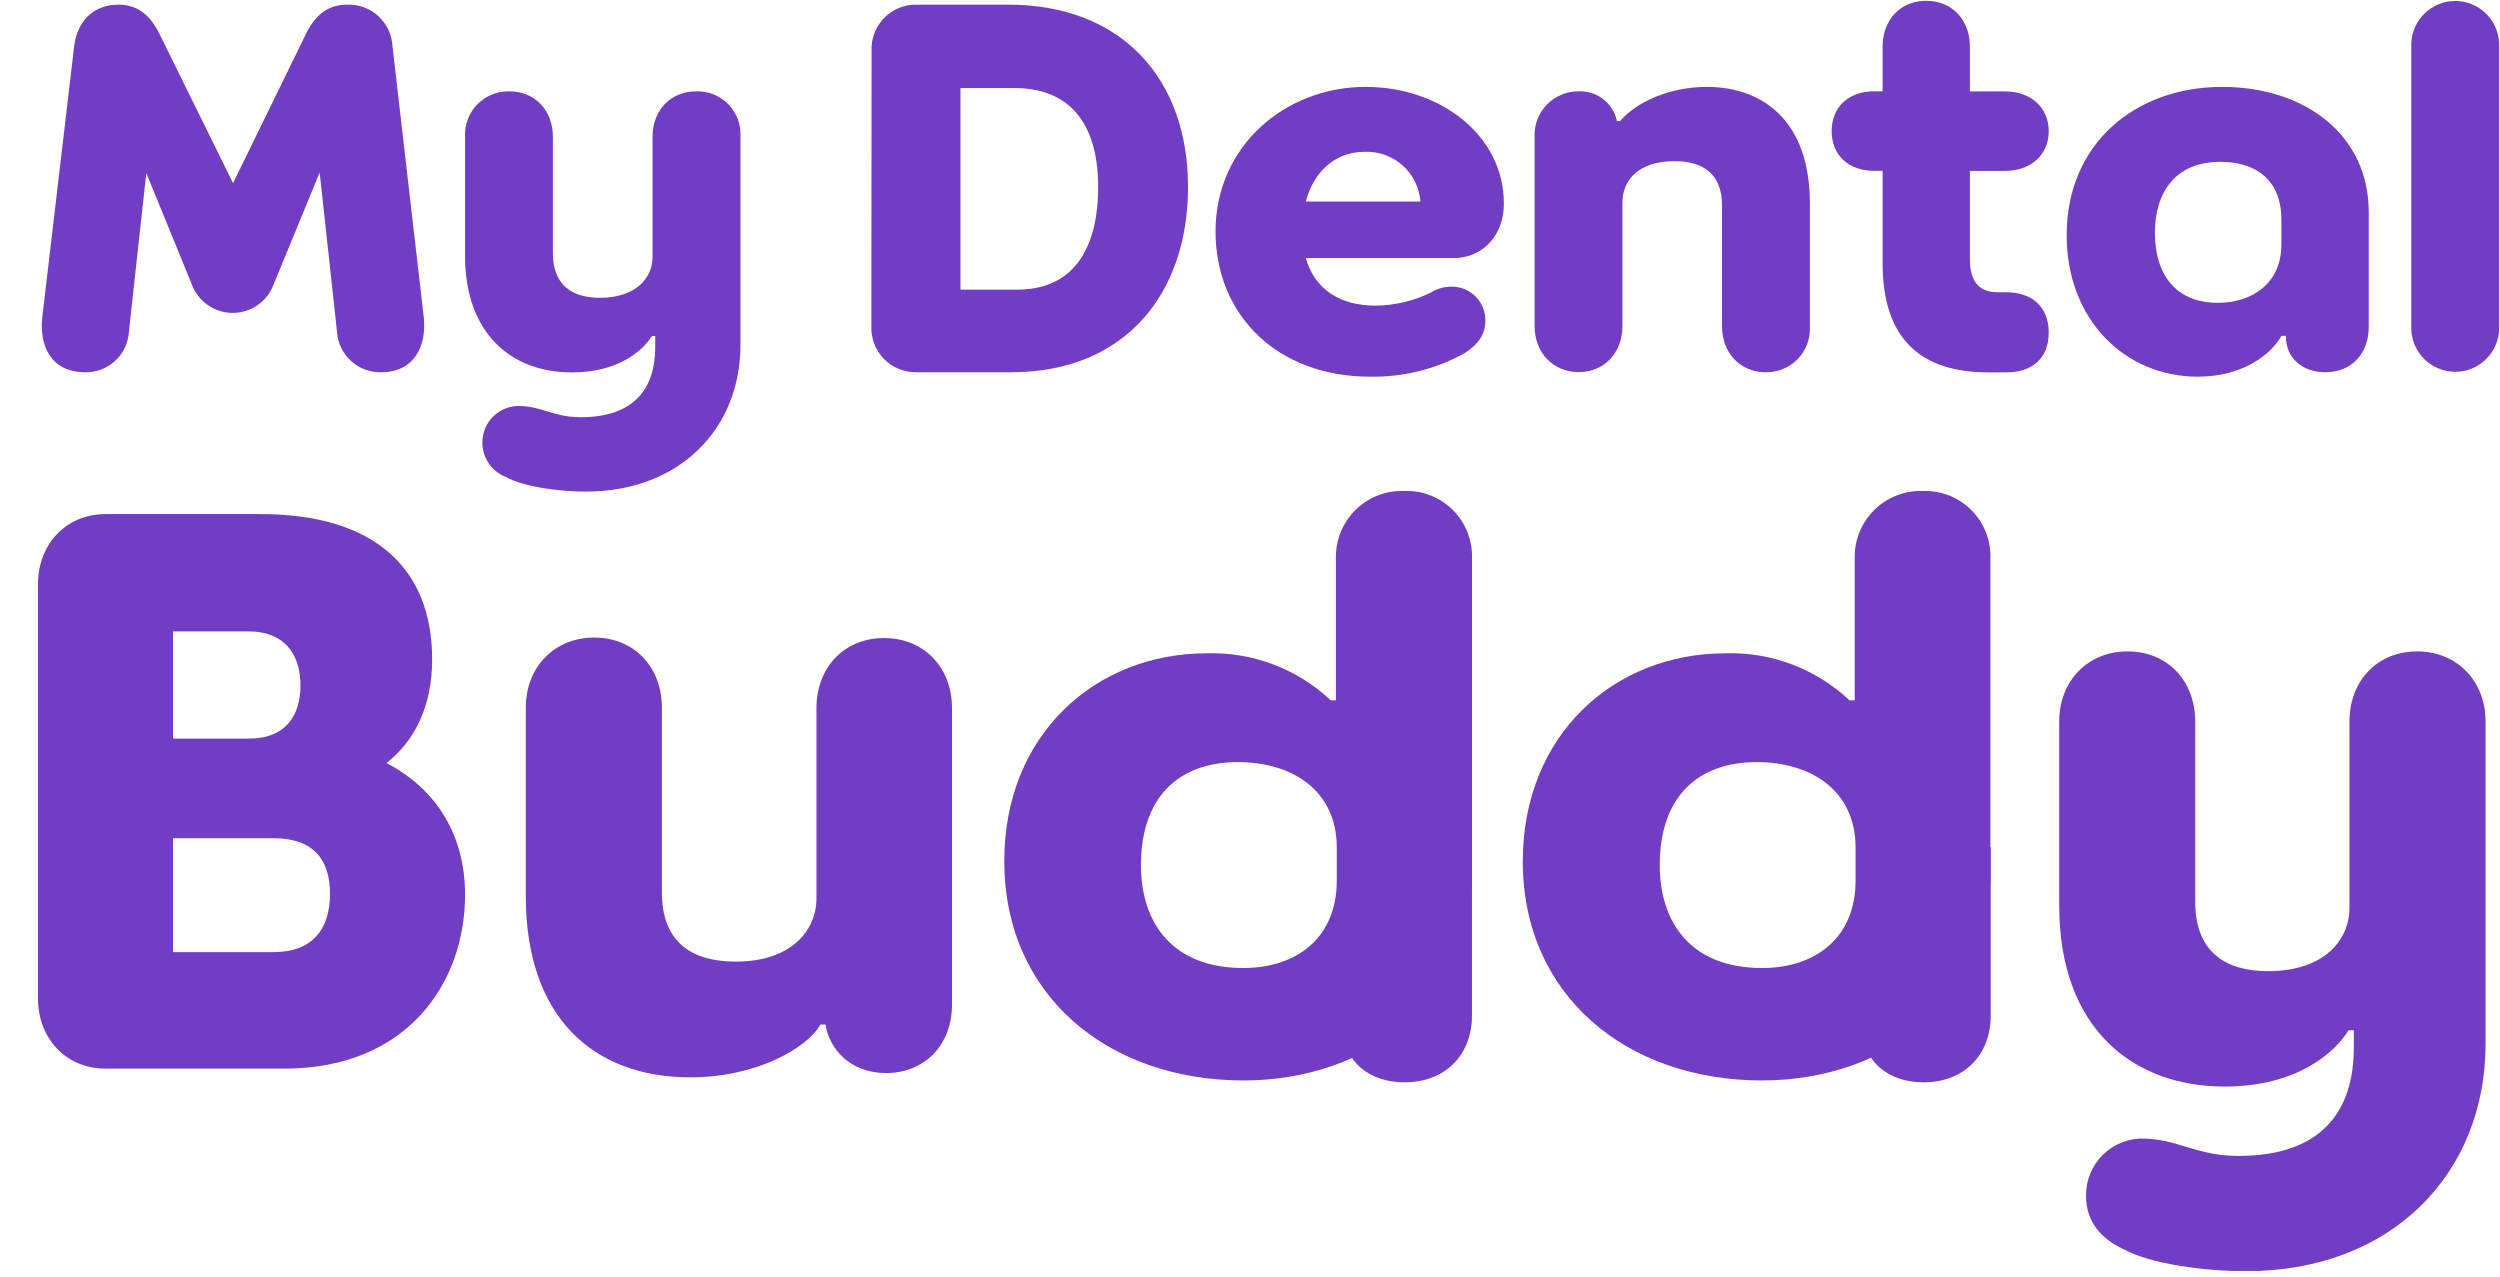
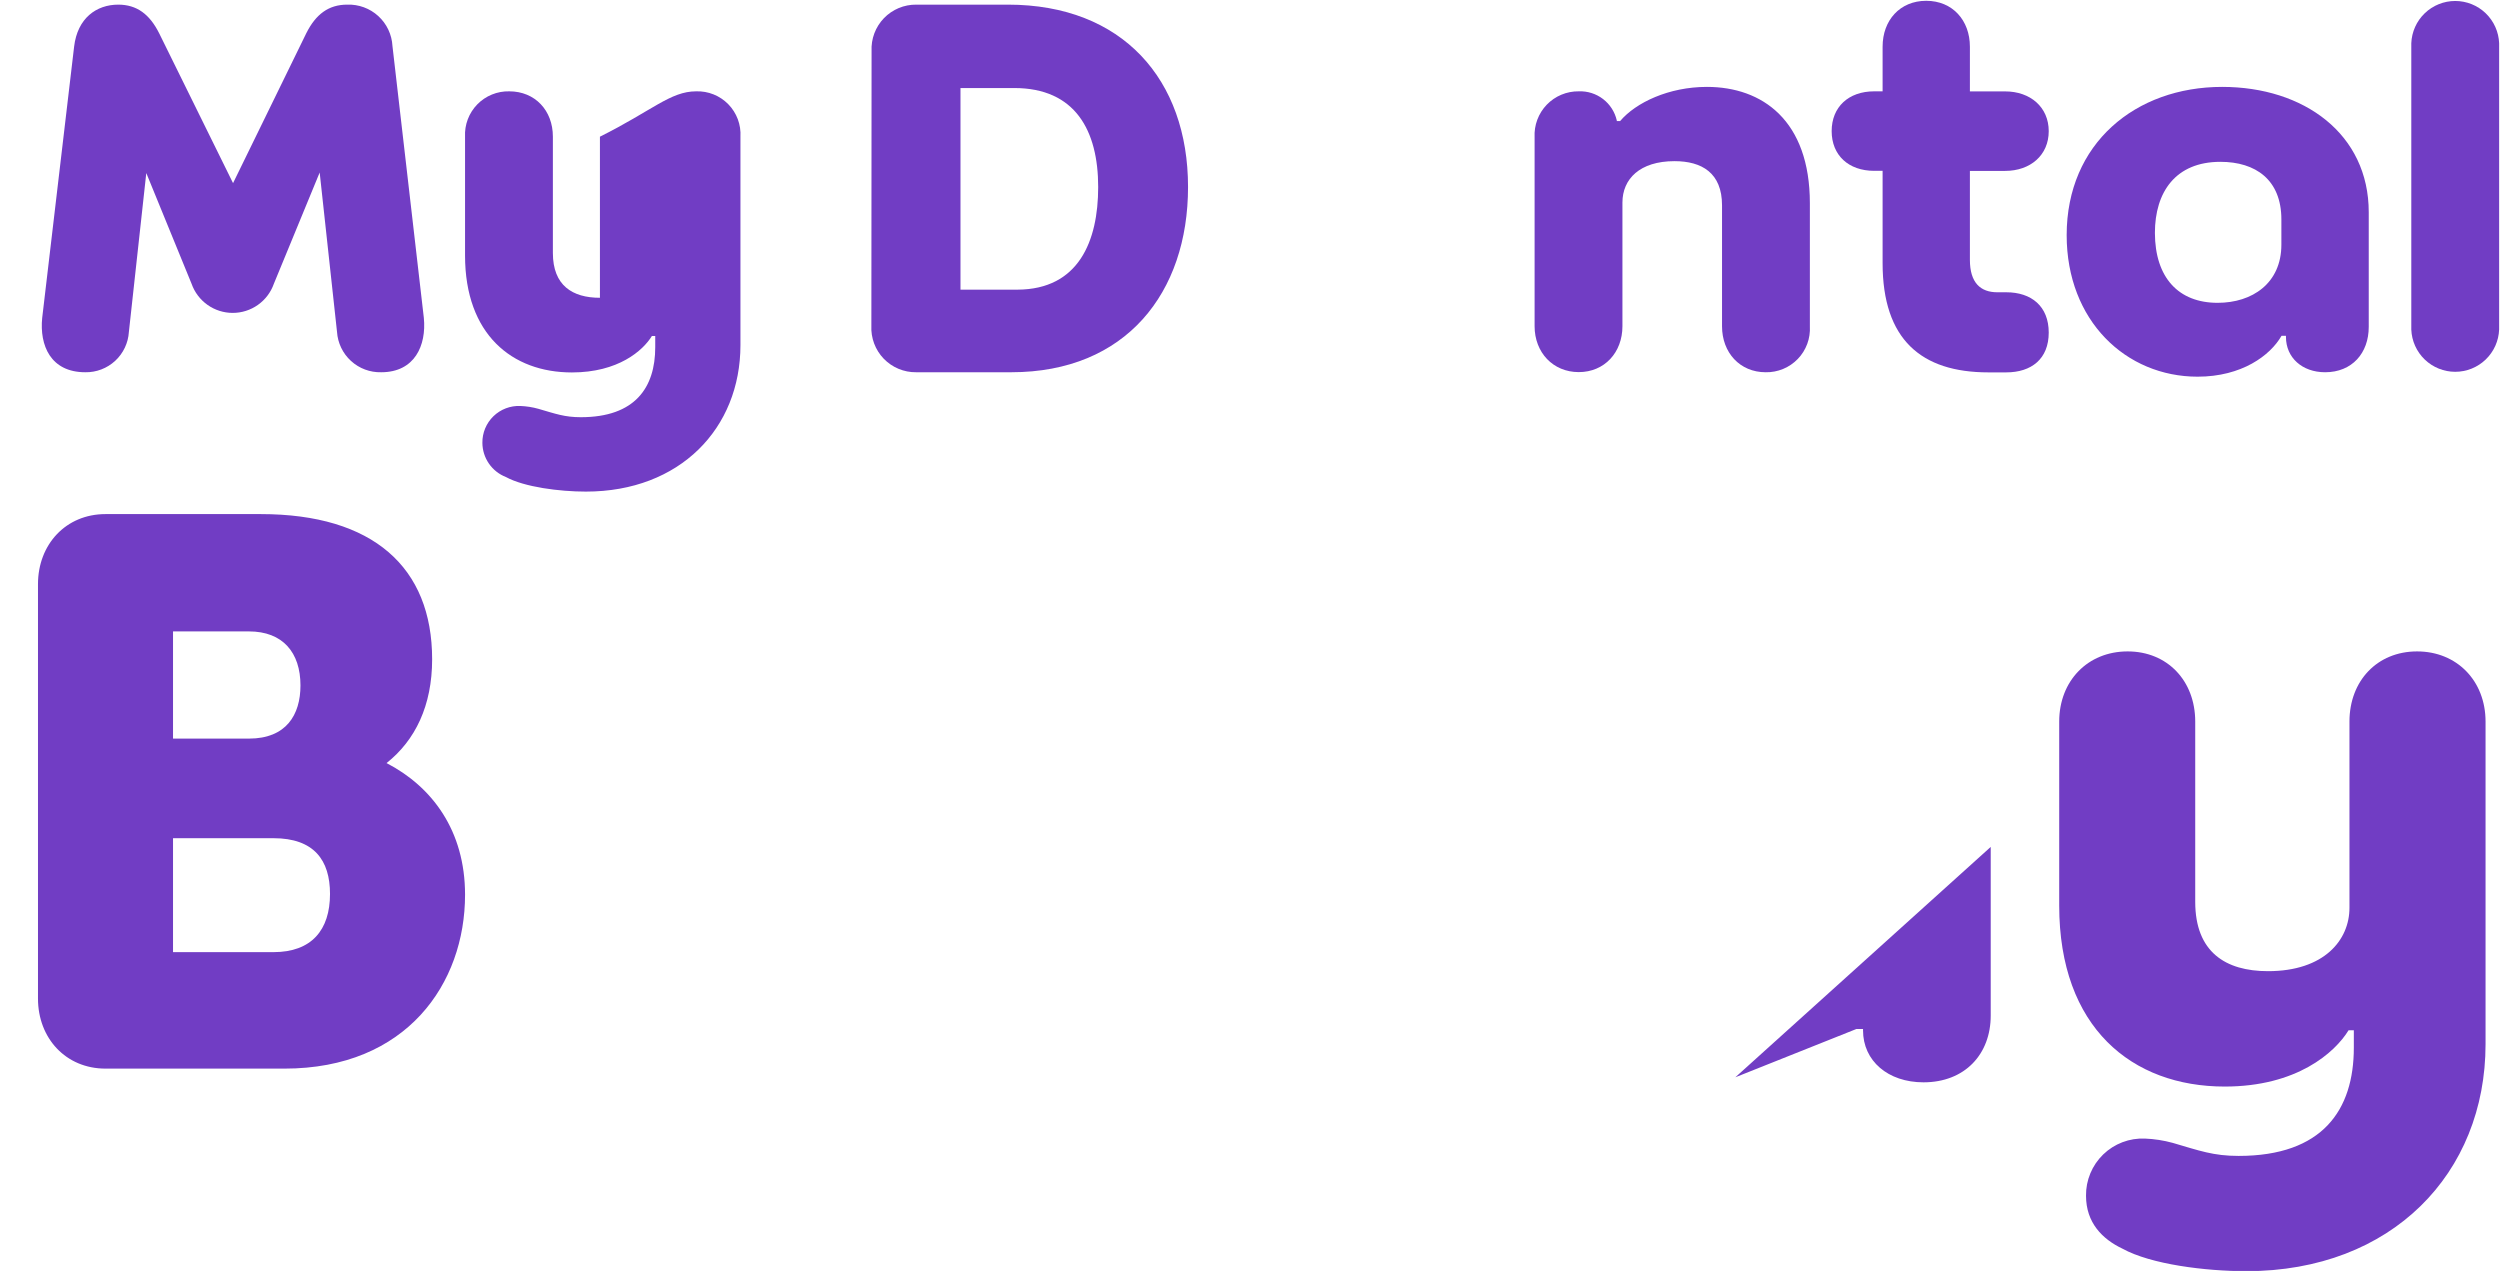
<svg xmlns="http://www.w3.org/2000/svg" width="372" height="190" viewBox="0 0 372 190" fill="none">
  <g clip-path="url(#clip0_1332_768)">
    <path d="M56.728 55.39C55.069 55.432 53.458 54.832 52.232 53.713C51.005 52.595 50.259 51.046 50.148 49.39L47.568 25.67L40.748 42.23C40.301 43.496 39.473 44.593 38.377 45.368C37.281 46.144 35.971 46.56 34.628 46.56C33.286 46.56 31.976 46.144 30.88 45.368C29.784 44.593 28.955 43.496 28.508 42.23L21.768 25.75L19.178 49.39C19.078 51.034 18.347 52.575 17.138 53.693C15.929 54.811 14.335 55.419 12.688 55.39C7.528 55.39 5.868 51.39 6.278 47.31L11.028 6.94C11.528 2.69 14.358 0.69 17.598 0.69C20.348 0.69 22.258 2.11 23.678 4.94L34.678 27.25L45.578 4.94C46.998 2.11 48.908 0.69 51.658 0.69C53.365 0.627 55.029 1.238 56.289 2.39C57.55 3.543 58.308 5.144 58.398 6.85L63.068 47.31C63.468 51.39 61.718 55.39 56.728 55.39Z" fill="#713DC4" />
-     <path d="M110.179 20.34V51.34C110.179 63.74 101.179 73.15 87.179 73.15C83.269 73.15 78.019 72.48 75.279 70.98C74.254 70.582 73.372 69.884 72.748 68.978C72.124 68.073 71.786 67 71.779 65.9C71.769 65.162 71.909 64.43 72.192 63.748C72.475 63.066 72.895 62.449 73.425 61.934C73.955 61.42 74.584 61.02 75.275 60.758C75.965 60.496 76.701 60.378 77.439 60.41C78.342 60.447 79.238 60.588 80.109 60.83C82.689 61.58 84.019 62.08 86.429 62.08C94.509 62.08 97.499 57.66 97.499 51.67V50H96.999C95.669 52.17 91.999 55.42 85.099 55.42C76.189 55.42 69.199 49.75 69.199 38.02V20.34C69.156 19.457 69.296 18.574 69.609 17.747C69.922 16.92 70.403 16.167 71.02 15.533C71.637 14.9 72.379 14.401 73.197 14.066C74.016 13.732 74.895 13.57 75.779 13.59C79.609 13.59 82.269 16.43 82.269 20.34V37.65C82.269 42.48 85.179 44.31 89.269 44.31C94.679 44.31 97.099 41.31 97.099 38.24V20.34C97.099 16.43 99.759 13.59 103.589 13.59C104.476 13.561 105.359 13.717 106.183 14.048C107.006 14.379 107.752 14.878 108.372 15.513C108.992 16.148 109.472 16.905 109.784 17.736C110.095 18.567 110.229 19.454 110.179 20.34Z" fill="#713DC4" />
+     <path d="M110.179 20.34V51.34C110.179 63.74 101.179 73.15 87.179 73.15C83.269 73.15 78.019 72.48 75.279 70.98C74.254 70.582 73.372 69.884 72.748 68.978C72.124 68.073 71.786 67 71.779 65.9C71.769 65.162 71.909 64.43 72.192 63.748C72.475 63.066 72.895 62.449 73.425 61.934C73.955 61.42 74.584 61.02 75.275 60.758C75.965 60.496 76.701 60.378 77.439 60.41C78.342 60.447 79.238 60.588 80.109 60.83C82.689 61.58 84.019 62.08 86.429 62.08C94.509 62.08 97.499 57.66 97.499 51.67V50H96.999C95.669 52.17 91.999 55.42 85.099 55.42C76.189 55.42 69.199 49.75 69.199 38.02V20.34C69.156 19.457 69.296 18.574 69.609 17.747C69.922 16.92 70.403 16.167 71.02 15.533C71.637 14.9 72.379 14.401 73.197 14.066C74.016 13.732 74.895 13.57 75.779 13.59C79.609 13.59 82.269 16.43 82.269 20.34V37.65C82.269 42.48 85.179 44.31 89.269 44.31V20.34C97.099 16.43 99.759 13.59 103.589 13.59C104.476 13.561 105.359 13.717 106.183 14.048C107.006 14.379 107.752 14.878 108.372 15.513C108.992 16.148 109.472 16.905 109.784 17.736C110.095 18.567 110.229 19.454 110.179 20.34Z" fill="#713DC4" />
    <path d="M129.69 7.6C129.646 6.702 129.787 5.805 130.103 4.963C130.419 4.122 130.904 3.353 131.527 2.706C132.151 2.059 132.901 1.546 133.73 1.199C134.56 0.853 135.451 0.679 136.35 0.69H149.98C167.04 0.69 176.78 11.85 176.78 27.83C176.78 43.56 167.54 55.39 150.48 55.39H136.32C135.421 55.401 134.53 55.227 133.7 54.88C132.871 54.534 132.121 54.021 131.497 53.374C130.874 52.726 130.389 51.958 130.073 51.117C129.757 50.275 129.616 49.378 129.66 48.48L129.69 7.6ZM163.41 27.83C163.41 19.42 160 13.1 150.92 13.1H142.92V43.1H151.41C160.49 43.06 163.41 35.91 163.41 27.83Z" fill="#713DC4" />
-     <path d="M203.201 12.93C214.441 12.93 223.771 20.25 223.771 30.24C223.771 35.74 219.941 38.4 216.361 38.4H194.301C195.631 43.06 199.371 45.48 204.701 45.48C207.529 45.446 210.315 44.79 212.861 43.56C213.782 42.974 214.849 42.658 215.941 42.65C216.618 42.639 217.29 42.765 217.917 43.021C218.544 43.278 219.112 43.659 219.587 44.141C220.062 44.624 220.434 45.198 220.68 45.828C220.927 46.459 221.043 47.133 221.021 47.81C221.021 49.64 220.021 51.22 217.941 52.55C213.64 54.931 208.787 56.139 203.871 56.05C190.051 56.05 180.871 46.89 180.871 34.41C180.891 21.75 191.221 12.93 203.201 12.93ZM203.041 22.59C198.631 22.59 195.461 25.59 194.301 29.99H211.361C211.207 27.917 210.253 25.986 208.7 24.605C207.147 23.224 205.117 22.501 203.041 22.59Z" fill="#713DC4" />
    <path d="M269.308 30.24V48.56C269.359 49.449 269.226 50.339 268.917 51.174C268.608 52.009 268.129 52.772 267.511 53.413C266.893 54.054 266.149 54.561 265.326 54.901C264.503 55.241 263.619 55.408 262.728 55.39C258.898 55.39 256.238 52.47 256.238 48.56V30.56C256.238 25.73 253.238 23.98 249.158 23.98C243.998 23.98 241.418 26.64 241.418 30.14V48.54C241.418 52.45 238.748 55.37 234.918 55.37C231.088 55.37 228.348 52.45 228.348 48.54V20.42C228.303 19.533 228.44 18.646 228.751 17.814C229.062 16.982 229.54 16.223 230.155 15.583C230.771 14.943 231.511 14.436 232.33 14.093C233.15 13.75 234.03 13.579 234.918 13.59C236.218 13.538 237.496 13.943 238.53 14.733C239.563 15.524 240.288 16.651 240.578 17.92V18.01H241.078C243.408 15.26 248.328 12.93 253.988 12.93C262.228 12.93 269.308 17.92 269.308 30.24Z" fill="#713DC4" />
    <path d="M286.621 0.12C290.541 0.12 293.121 3.03 293.121 6.95V13.6H298.361C302.111 13.6 304.851 15.94 304.851 19.52C304.851 23.1 302.111 25.43 298.361 25.43H293.121V38.66C293.121 42.08 294.701 43.49 297.201 43.49H298.531C302.271 43.49 304.851 45.57 304.851 49.49C304.851 53.41 302.271 55.41 298.531 55.41H295.861C285.861 55.41 280.131 50.49 280.131 39.17V25.42H278.881C275.051 25.42 272.551 23.09 272.551 19.51C272.551 15.93 275.051 13.59 278.881 13.59H280.131V6.94C280.131 3.02 282.711 0.12 286.621 0.12Z" fill="#713DC4" />
    <path d="M307.52 34.99C307.52 21.34 317.76 12.93 330.66 12.93C342.82 12.93 352.469 19.93 352.469 31.58V48.64C352.469 52.55 349.979 55.39 345.979 55.39C342.569 55.39 340.15 53.22 340.15 50.14V49.97H339.49C337.82 52.89 333.58 56.05 327 56.05C316.34 56.05 307.52 47.73 307.52 34.99ZM329.979 45.06C335.139 45.06 339.469 42.15 339.469 36.4V32.66C339.469 26.75 335.64 24.08 330.39 24.08C323.73 24.08 320.65 28.58 320.65 34.66C320.67 41.32 324.169 45.06 329.979 45.06Z" fill="#713DC4" />
    <path d="M371.871 6.43V49.04C371.805 50.729 371.087 52.327 369.869 53.498C368.651 54.67 367.026 55.324 365.336 55.324C363.646 55.324 362.021 54.67 360.803 53.498C359.584 52.327 358.867 50.729 358.801 49.04V6.43C358.867 4.741 359.584 3.143 360.803 1.972C362.021 0.8 363.646 0.146 365.336 0.146C367.026 0.146 368.651 0.8 369.869 1.972C371.087 3.143 371.805 4.741 371.871 6.43Z" fill="#713DC4" />
-     <path d="M141.658 105.38V149.48C141.658 155.54 137.538 159.67 131.858 159.67C126.578 159.67 123.478 156.19 122.858 152.58V152.45H122.078C120.018 156.06 112.408 160.31 102.738 160.31C88.428 160.31 78.238 151.54 78.238 133.31V105.31C78.238 99.25 82.498 94.87 88.428 94.87C94.358 94.87 98.488 99.25 98.488 105.31V132.78C98.488 140.26 102.998 143.09 109.488 143.09C117.738 143.09 121.488 138.45 121.488 133.68V105.38C121.488 99.32 125.608 94.94 131.548 94.94C137.488 94.94 141.658 99.32 141.658 105.38Z" fill="#713DC4" />
-     <path d="M179.571 97.21C186.403 97.006 193.036 99.524 198.012 104.21H198.782V83.12C198.746 81.777 198.987 80.441 199.489 79.196C199.991 77.95 200.743 76.82 201.7 75.877C202.656 74.934 203.795 74.197 205.048 73.713C206.301 73.228 207.64 73.006 208.982 73.06C210.315 73.012 211.644 73.24 212.885 73.729C214.127 74.217 215.254 74.957 216.197 75.901C217.141 76.845 217.879 77.973 218.366 79.215C218.854 80.457 219.081 81.786 219.032 83.12V130.12C219.032 149.12 203.432 160.77 185.032 160.77C164.912 160.77 149.441 148.14 149.441 128.16C149.401 109.35 162.981 97.21 179.571 97.21ZM184.212 113.4C175.212 113.4 169.772 118.79 169.772 128.72C169.772 137.43 174.542 144.04 184.992 144.04C192.992 144.04 198.912 139.51 198.912 131.04V126.12C198.912 117.56 192.212 113.4 184.212 113.4Z" fill="#713DC4" />
-     <path d="M219.029 126.021V151.12C219.029 156.88 215.159 161.05 208.969 161.05C203.679 161.05 199.969 157.86 199.969 153.32V153.12H198.969L180.969 160.3" fill="#713DC4" />
-     <path d="M256.77 97.21C263.601 97.007 270.234 99.525 275.21 104.21H275.98V83.12C275.945 81.778 276.185 80.444 276.686 79.199C277.188 77.954 277.939 76.825 278.894 75.882C279.85 74.939 280.988 74.202 282.24 73.716C283.491 73.231 284.829 73.008 286.17 73.06C287.5 73.018 288.824 73.25 290.06 73.742C291.296 74.233 292.418 74.974 293.356 75.917C294.294 76.861 295.028 77.987 295.512 79.226C295.996 80.465 296.22 81.791 296.17 83.12V130.12C296.17 149.12 280.57 160.77 262.17 160.77C242.06 160.77 226.59 148.14 226.59 128.16C226.6 109.35 240.14 97.21 256.77 97.21ZM261.41 113.4C252.41 113.4 246.97 118.79 246.97 128.72C246.97 137.43 251.74 144.04 262.18 144.04C270.18 144.04 276.11 139.51 276.11 131.04V126.12C276.11 117.56 269.4 113.4 261.41 113.4Z" fill="#713DC4" />
    <path d="M296.219 126.021V151.12C296.219 156.88 292.359 161.05 286.219 161.05C280.929 161.05 277.219 157.86 277.219 153.32V153.12H276.219L258.219 160.3" fill="#713DC4" />
    <path d="M369.85 107.37V155.37C369.85 174.58 355.92 189.15 334.26 189.15C328.2 189.15 320.08 188.15 315.82 185.8C312.82 184.38 310.4 181.93 310.4 177.93C310.385 176.786 310.604 175.651 311.043 174.595C311.482 173.539 312.132 172.583 312.953 171.786C313.774 170.99 314.748 170.369 315.818 169.962C316.887 169.555 318.027 169.371 319.17 169.42C320.567 169.475 321.952 169.69 323.3 170.06C327.3 171.23 329.36 172 333.1 172C345.61 172 350.25 165.17 350.25 155.88V153.3H349.47C347.41 156.66 341.74 161.68 331.04 161.68C317.24 161.68 306.41 152.92 306.41 134.74V107.37C306.41 101.31 310.66 96.93 316.59 96.93C322.52 96.93 326.65 101.31 326.65 107.37V134.19C326.65 141.67 331.16 144.51 337.48 144.51C345.86 144.51 349.6 139.86 349.6 135.09V107.37C349.6 101.31 353.73 96.93 359.66 96.93C365.59 96.93 369.85 101.31 369.85 107.37Z" fill="#713DC4" />
    <path d="M37.049 109.904C42.575 109.904 44.71 106.388 44.71 101.992C44.71 97.094 42.073 93.954 37.049 93.954H25.746V109.904H37.049ZM5.652 148.586V86.921C5.652 81.018 9.796 76.497 15.699 76.497H38.807C55.511 76.497 64.302 84.409 64.302 98.099C64.302 105.006 61.79 110.155 57.52 113.546C64.302 117.063 69.2 123.593 69.2 133.138C69.2 146.325 60.534 159.01 42.324 159.01H15.699C9.796 159.01 5.652 154.489 5.652 148.586ZM25.746 141.678H40.691C46.343 141.678 49.106 138.413 49.106 133.013C49.106 127.989 46.719 124.724 40.691 124.724H25.746V141.678Z" fill="#713DC4" />
  </g>
  <defs>
    <clipPath id="clip0_1332_768">
      <rect width="371.87" height="189.11" fill="white" />
    </clipPath>
  </defs>
</svg>